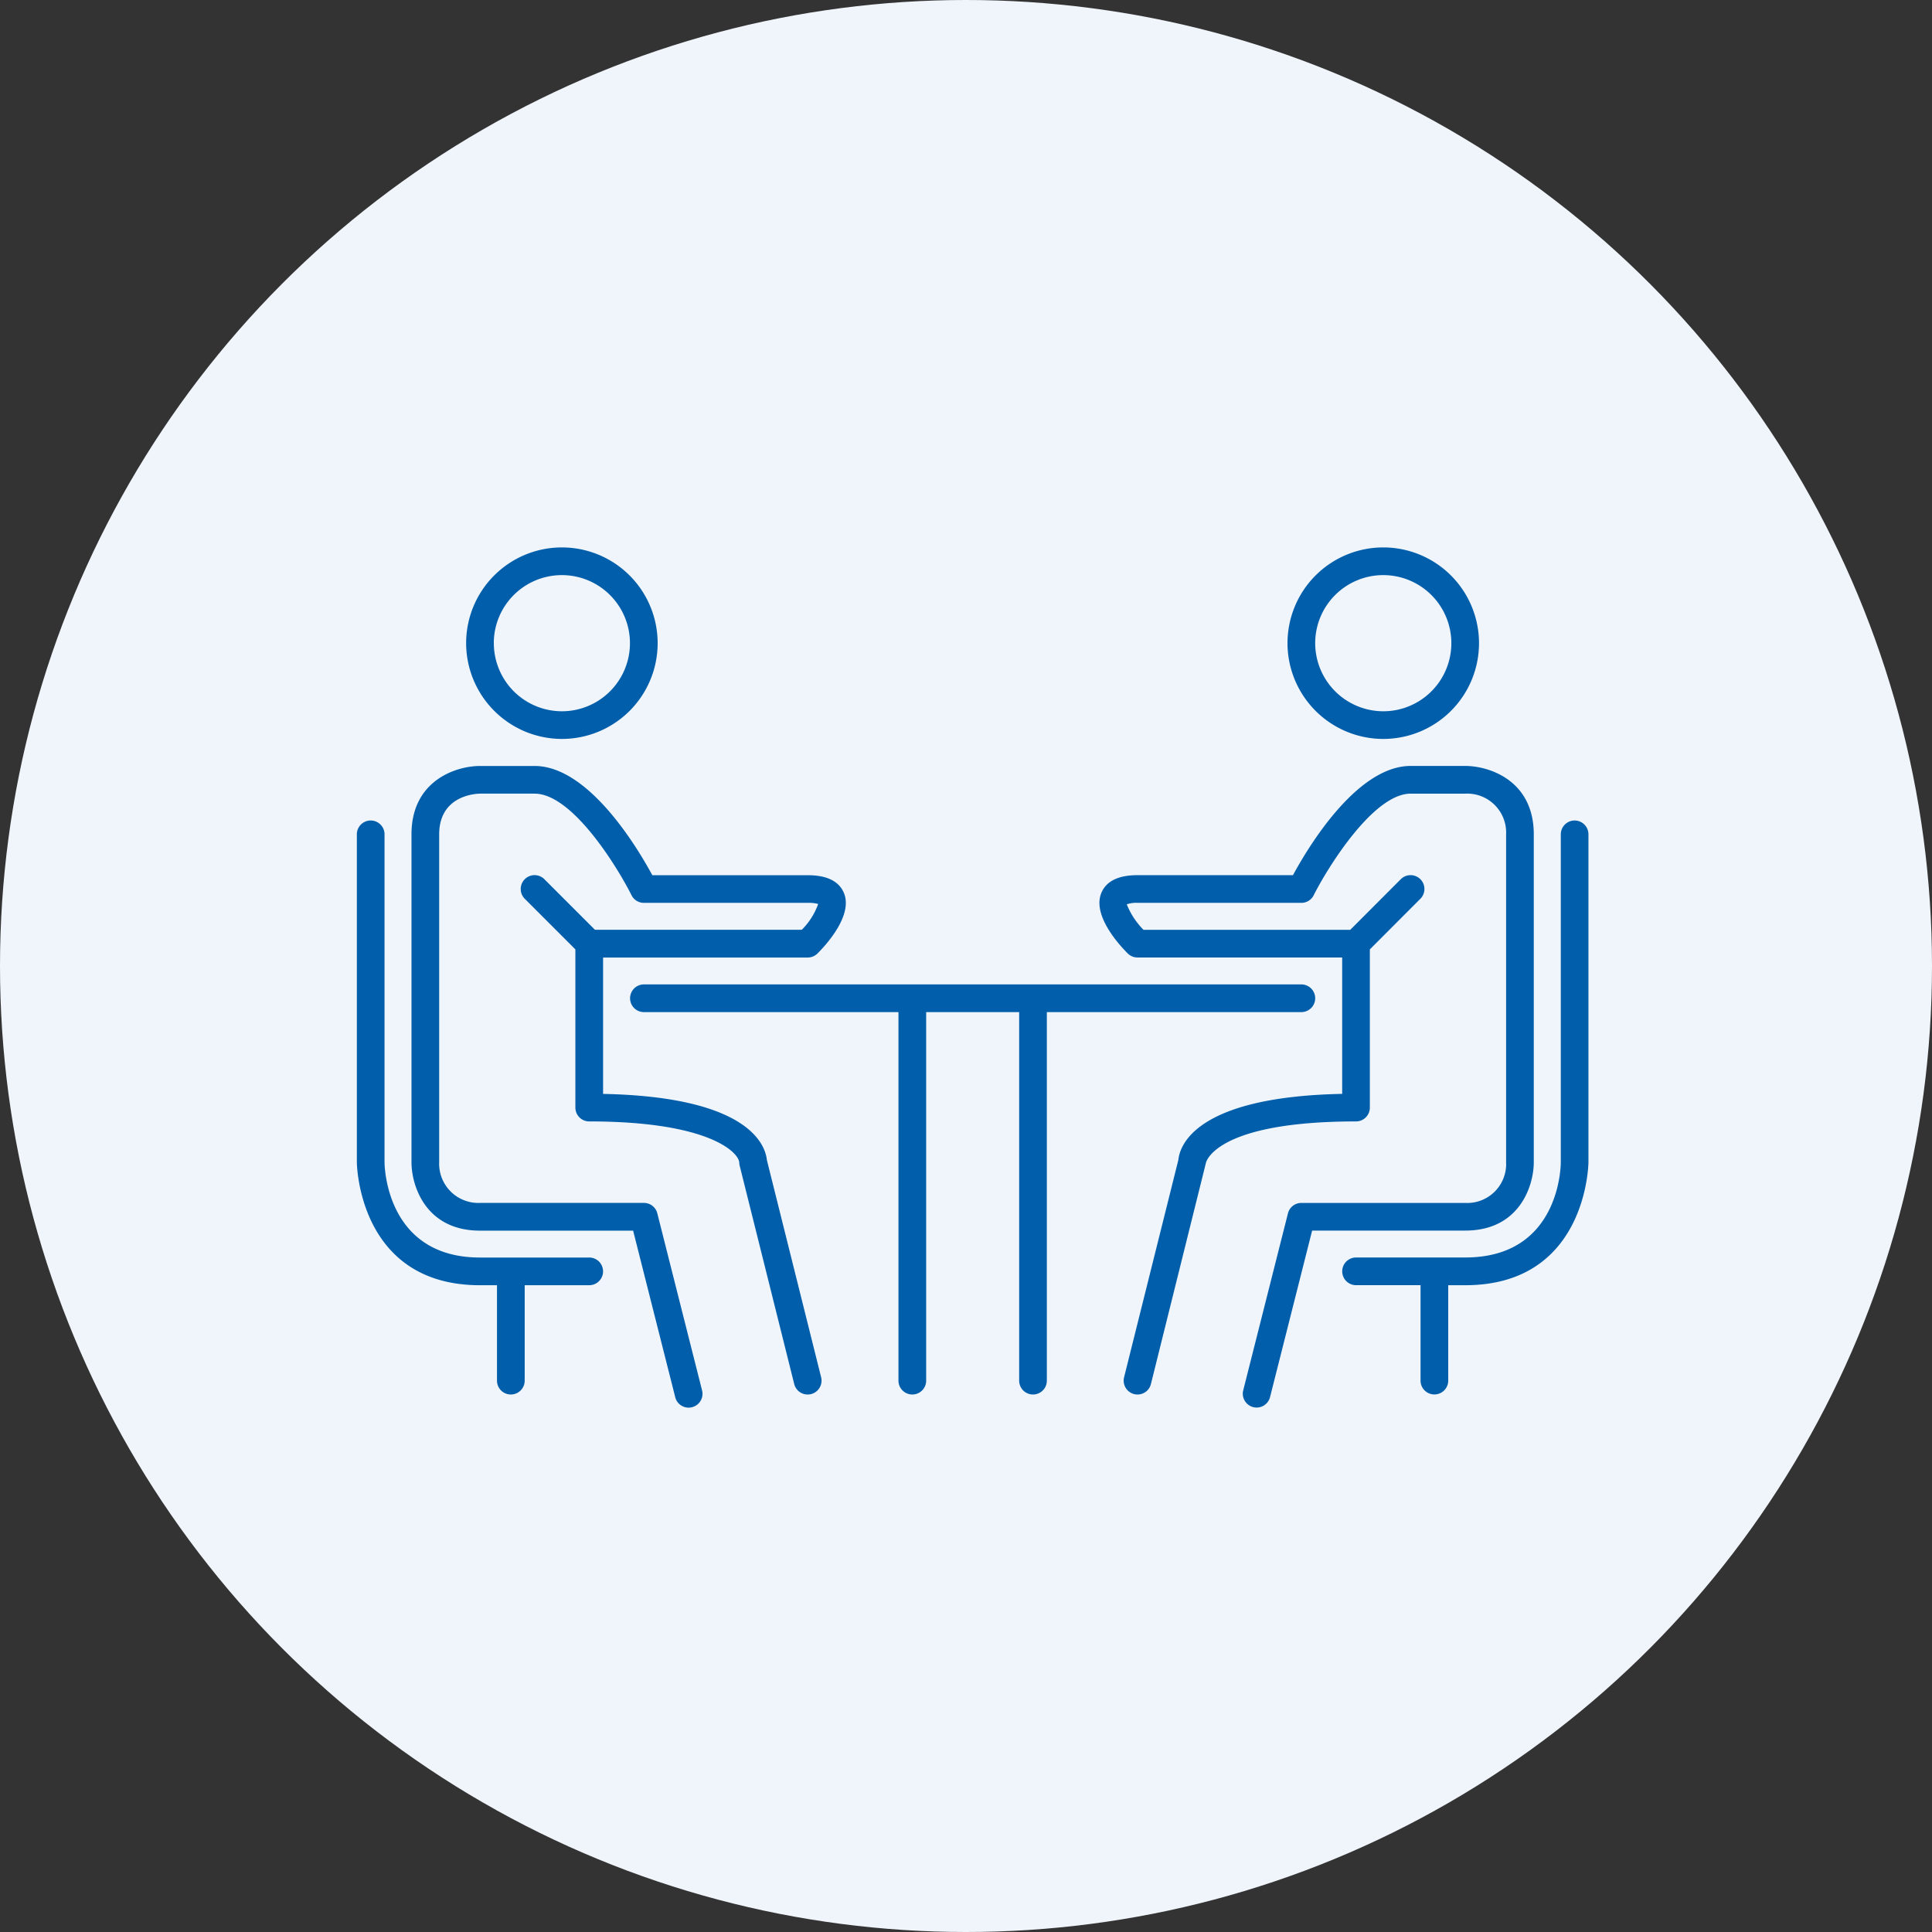
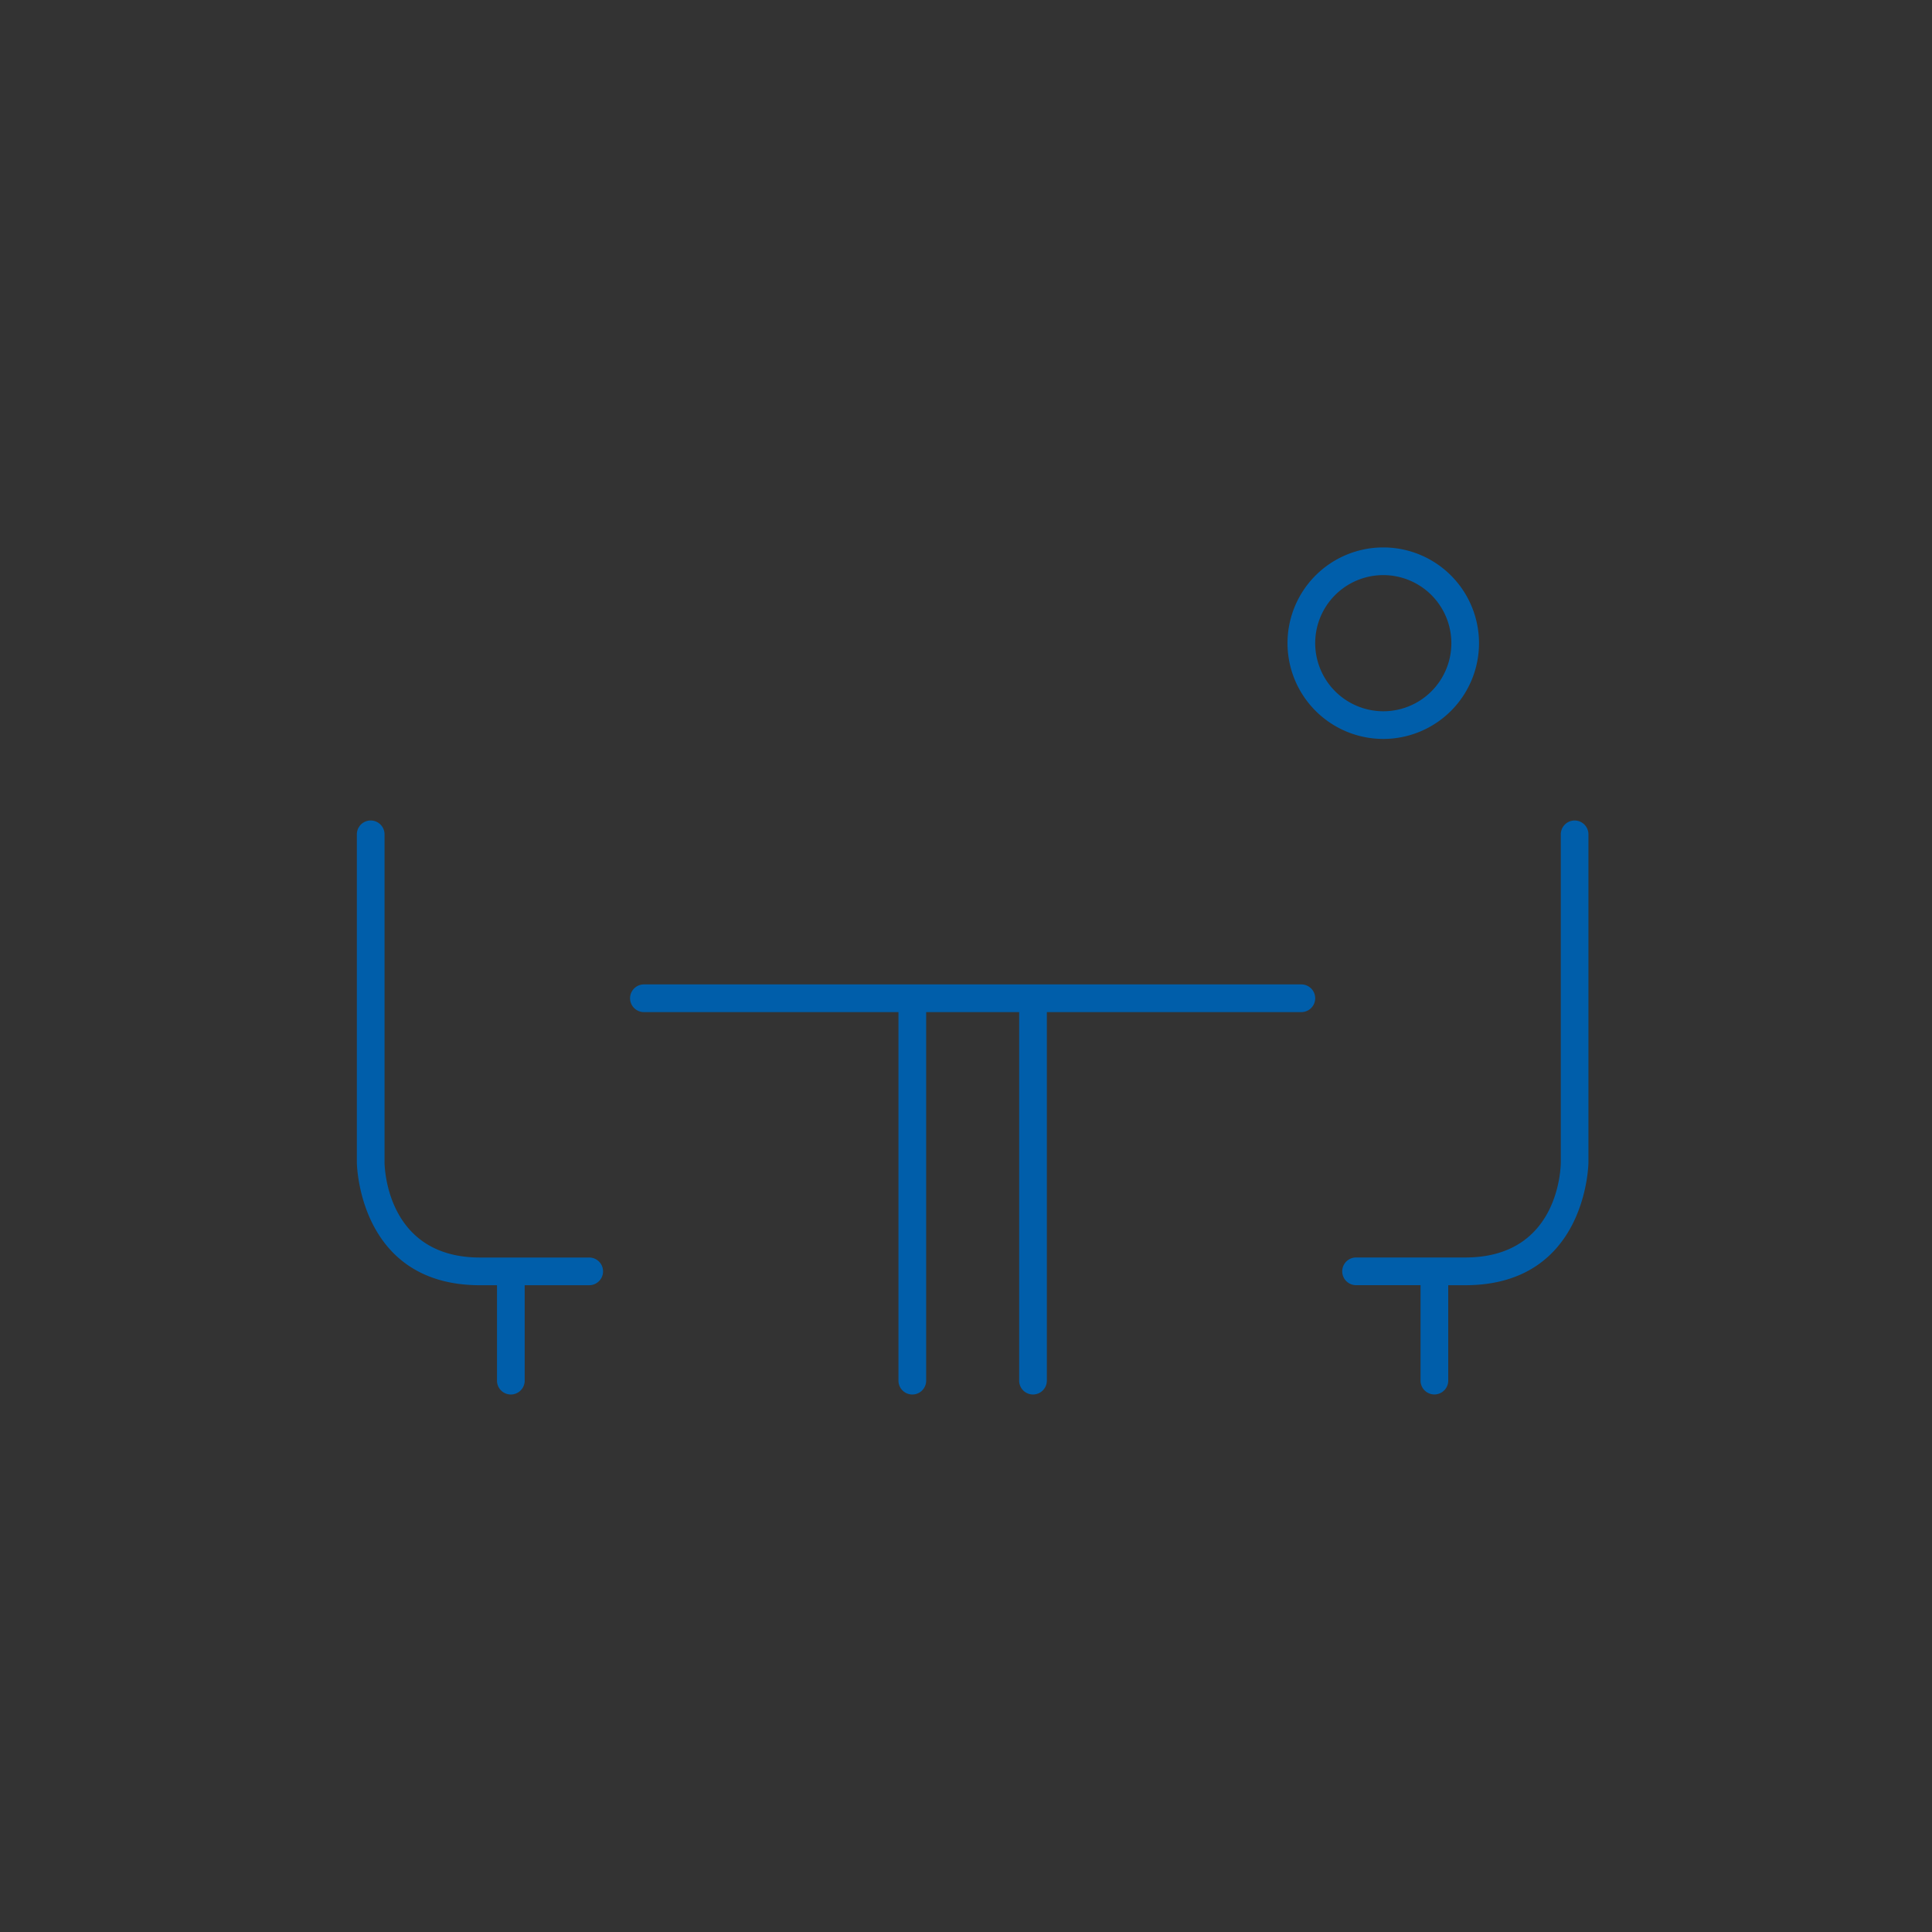
<svg xmlns="http://www.w3.org/2000/svg" width="210" height="210" viewBox="0 0 210 210">
  <rect x="0" y="0" width="210" height="210" fill="#333333" stroke="none" />
  <g transform="translate(-723 -7237)">
-     <circle cx="105" cy="105" r="105" transform="translate(723 7237)" fill="#f0f5fc" />
    <g transform="translate(130.721 6633.029)">
      <path d="M752.835,690.219a1.507,1.507,0,0,0-1.5,1.5v35.639c0,.422-.117,10.36-10.38,10.36H729.082a1.5,1.5,0,1,0,0,3.01h7.008v10.373a1.5,1.5,0,0,0,3.01,0V740.732h1.85c13.237,0,13.39-13.237,13.39-13.37V691.724A1.506,1.506,0,0,0,752.835,690.219Z" transform="translate(10.596 2.936)" fill="#005eaa" />
-       <path d="M751.008,727.949V692.311c0-5.882-4.872-7.436-7.448-7.436h-5.937c-5.893,0-11.221,8.969-12.79,11.873h-16.9c-2.075,0-3.4.65-3.929,1.932-1.008,2.435,1.938,5.647,2.866,6.574a1.5,1.5,0,0,0,1.063.442h22.249v14.824c-15.892.317-17.651,5.591-17.807,7.181l-5.9,23.629a1.512,1.512,0,0,0,1.1,1.826,1.64,1.64,0,0,0,.36.042,1.5,1.5,0,0,0,1.459-1.14l5.974-24.022c0-.045.931-4.521,16.322-4.521a1.506,1.506,0,0,0,1.5-1.5v-17.2l5.491-5.5a1.5,1.5,0,0,0-2.129-2.128l-5.491,5.5H708.584a8.39,8.39,0,0,1-1.817-2.768,3.018,3.018,0,0,1,1.17-.161h17.807a1.5,1.5,0,0,0,1.345-.832c1.434-2.864,6.447-11.039,10.534-11.039h5.937A4.233,4.233,0,0,1,748,692.311v35.639a4.229,4.229,0,0,1-4.438,4.424H725.744a1.5,1.5,0,0,0-1.457,1.137l-4.861,19.233a1.5,1.5,0,1,0,2.915.736l4.575-18.1h16.645C749.451,735.383,751.008,730.52,751.008,727.949Z" transform="translate(7.986 2.35)" fill="#005eaa" />
      <path d="M732.638,684.29a10.408,10.408,0,1,0-10.421-10.407A10.418,10.418,0,0,0,732.638,684.29Zm-7.411-10.407a7.4,7.4,0,1,1,7.411,7.4A7.413,7.413,0,0,1,725.227,673.884Z" transform="translate(10.008)" fill="#005eaa" />
      <path d="M730.792,709.283a1.5,1.5,0,1,0,0-3.01h-71.46a1.5,1.5,0,1,0,0,3.01H687v40.06a1.505,1.505,0,0,0,3.011,0v-40.06h10.109v40.06a1.5,1.5,0,1,0,3.009,0v-40.06Z" transform="translate(2.938 4.699)" fill="#005eaa" />
      <path d="M656.327,737.723H644.452c-10.206,0-10.373-9.938-10.375-10.36V691.724a1.5,1.5,0,1,0-3.01,0v35.639c0,.133.154,13.37,13.385,13.37H646.3v10.373a1.5,1.5,0,1,0,3.01,0V740.732h7.014a1.5,1.5,0,1,0,0-3.01Z" transform="translate(0 2.936)" fill="#005eaa" />
-       <path d="M675.05,727.724c-.159-1.614-1.912-6.887-17.806-7.2V705.7h22.244a1.517,1.517,0,0,0,1.063-.442c.928-.926,3.879-4.132,2.87-6.574-.534-1.282-1.857-1.932-3.933-1.932H662.595c-1.567-2.9-6.891-11.873-12.793-11.873h-5.937c-2.575,0-7.447,1.554-7.447,7.436v35.639c0,2.57,1.556,7.433,7.447,7.433h16.644l4.576,18.1a1.5,1.5,0,0,0,1.458,1.139,1.414,1.414,0,0,0,.366-.048A1.5,1.5,0,0,0,668,752.743l-4.861-19.232a1.5,1.5,0,0,0-1.456-1.139H643.865a4.26,4.26,0,0,1-4.437-4.424V692.311c0-4.24,3.985-4.419,4.437-4.425H649.8c4.1,0,8.994,7.969,10.533,11.038a1.5,1.5,0,0,0,1.347.833h17.806a3.935,3.935,0,0,1,1.14.121,7.613,7.613,0,0,1-1.785,2.808h-22.48l-5.5-5.5a1.505,1.505,0,0,0-2.129,2.129l5.5,5.5v17.2a1.506,1.506,0,0,0,1.5,1.5c12.9,0,16.18,3.3,16.311,4.435a1.456,1.456,0,0,0,.045.365l5.931,23.744a1.506,1.506,0,0,0,1.462,1.139,1.661,1.661,0,0,0,.365-.043,1.513,1.513,0,0,0,1.1-1.825Z" transform="translate(0.588 2.35)" fill="#005eaa" />
-       <path d="M652.177,684.29a10.408,10.408,0,1,0-10.406-10.407A10.426,10.426,0,0,0,652.177,684.29Zm-7.4-10.407a7.4,7.4,0,1,1,7.4,7.4A7.406,7.406,0,0,1,644.782,673.884Z" transform="translate(1.175)" fill="#005eaa" />
    </g>
  </g>
</svg>